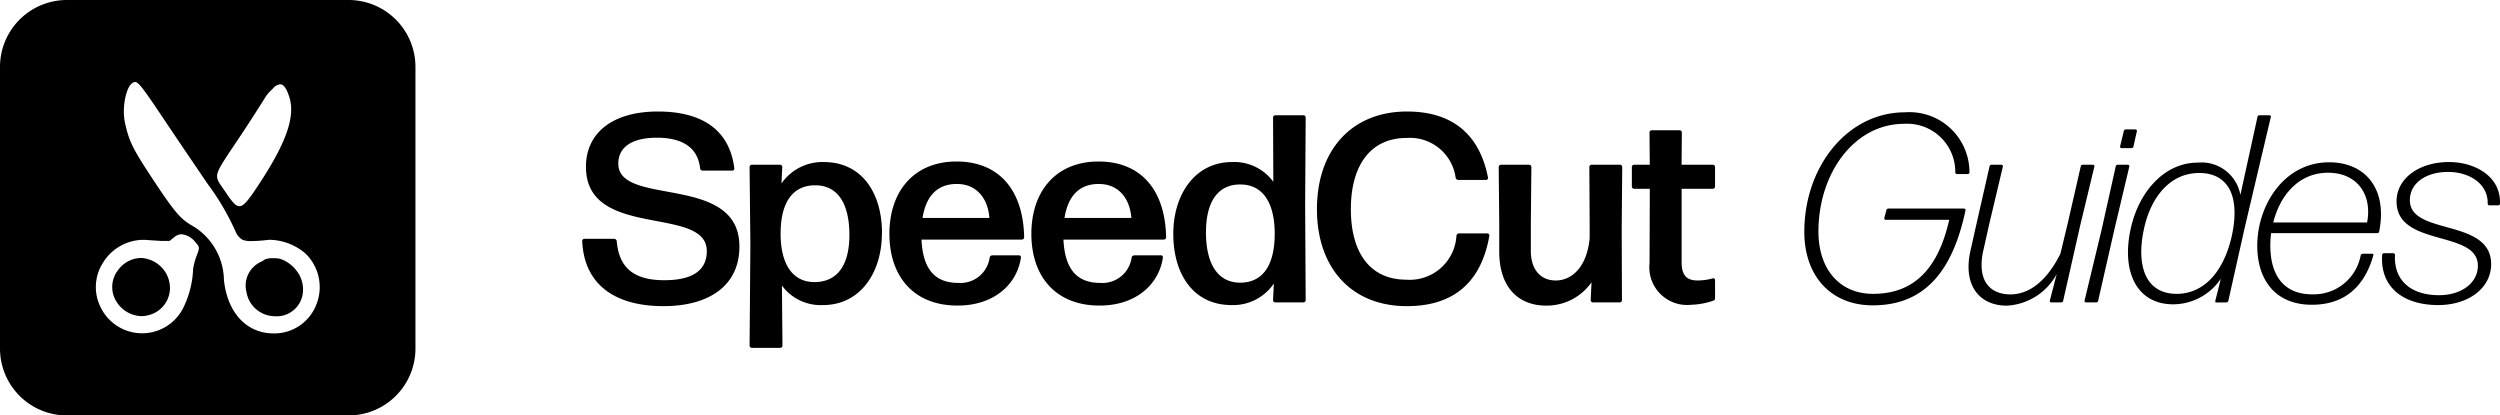
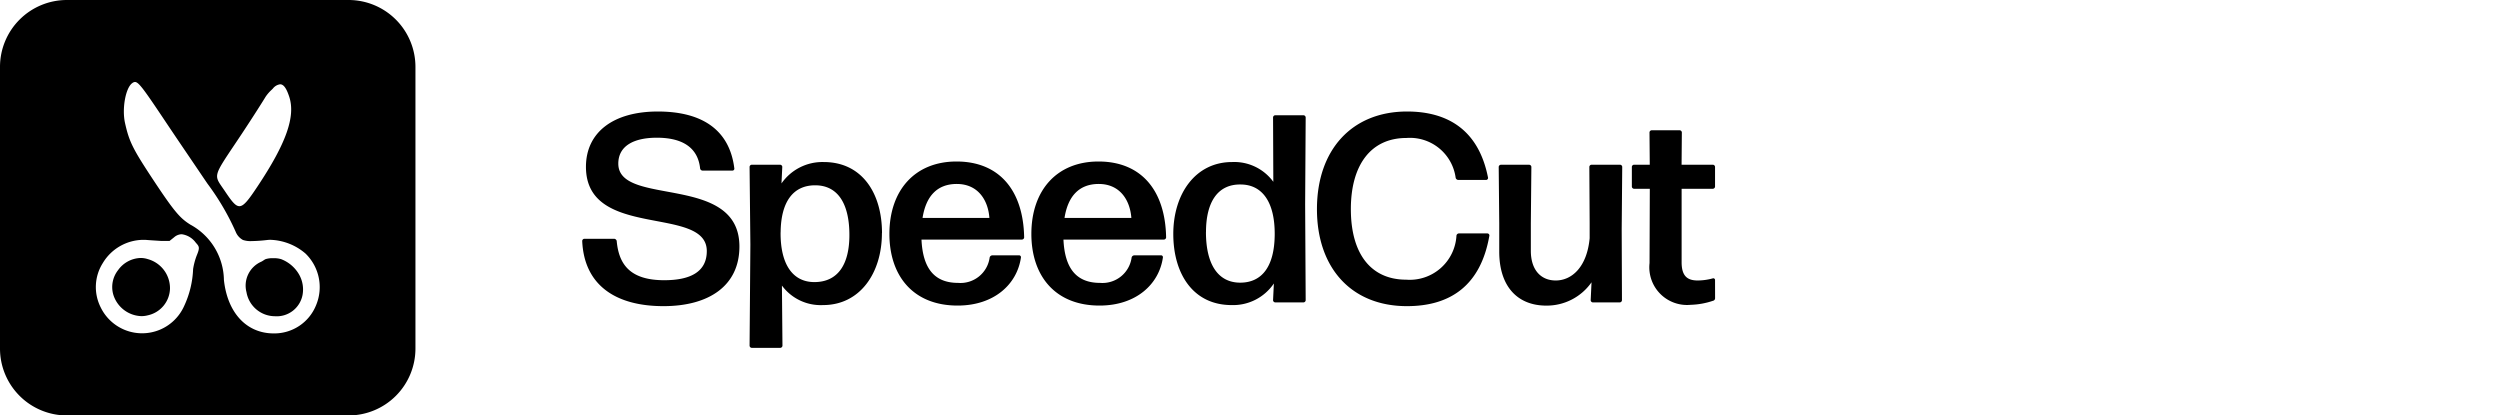
<svg xmlns="http://www.w3.org/2000/svg" id="Component_166_1" data-name="Component 166 – 1" width="224.42" height="37.294" viewBox="0 0 224.42 37.294">
  <path id="Path_204" data-name="Path 204" d="M31.294,37.294H6a6.007,6.007,0,0,1-6-6V6A6.007,6.007,0,0,1,6,0H31.294a6.007,6.007,0,0,1,6,6V31.294A6.007,6.007,0,0,1,31.294,37.294ZM12.116,7.36a.427.427,0,0,0-.241.1c-.6.419-.94,2.294-.652,3.583.379,1.7.7,2.331,2.605,5.211,1.853,2.8,2.36,3.346,3.257,3.909A5.744,5.744,0,0,1,20.1,25.13c.321,2.963,2.037,4.8,4.478,4.8a4.037,4.037,0,0,0,3.793-2.526,4.2,4.2,0,0,0-.943-4.64,5.079,5.079,0,0,0-3.143-1.236,2.54,2.54,0,0,0-.276.014,13.576,13.576,0,0,1-1.429.1,2.125,2.125,0,0,1-.77-.1,1.445,1.445,0,0,1-.652-.733A22.485,22.485,0,0,0,18.634,16.5c-.3-.437-.668-.986-1.075-1.585-.893-1.316-1.906-2.808-2.671-3.952C12.906,8,12.45,7.36,12.116,7.36Zm.763,14.17a4.276,4.276,0,0,0-3.65,2.084,4.032,4.032,0,0,0-.2,3.958,4.133,4.133,0,0,0,7.492-.081,8.606,8.606,0,0,0,.814-3.339,5.974,5.974,0,0,1,.326-1.221c.29-.7.234-.8-.081-1.14a1.869,1.869,0,0,0-1.268-.764,1.074,1.074,0,0,0-.685.276l-.408.326h-.733l-.466-.03h-.007c-.295-.019-.572-.036-.748-.051C13.133,21.536,13,21.53,12.879,21.53ZM25.144,7.567a1,1,0,0,0-.648.382l-.117.117a3.505,3.505,0,0,0-.533.615c-.152.257-1.143,1.833-2.2,3.42-.222.334-.424.636-.608.91-1.83,2.731-1.83,2.731-1.075,3.82.067.1.14.2.218.318.62.924.952,1.36,1.309,1.36.4,0,.823-.566,1.623-1.767,2.581-3.874,3.433-6.285,2.85-8.061C25.709,7.91,25.457,7.567,25.144,7.567Zm-.485,20.82a2.6,2.6,0,0,1-2.533-2.161A2.339,2.339,0,0,1,23.438,23.5a1.531,1.531,0,0,0,.234-.139,1.169,1.169,0,0,1,.173-.1,2.1,2.1,0,0,1,.684-.083,2.255,2.255,0,0,1,.7.083,3.162,3.162,0,0,1,1.63,1.4,2.715,2.715,0,0,1,.3,1.816A2.361,2.361,0,0,1,24.659,28.387Zm-11.967-.008h0a2.731,2.731,0,0,1-2.526-1.946,2.455,2.455,0,0,1,.432-2.181,2.579,2.579,0,0,1,2.027-1.094,2.087,2.087,0,0,1,.635.1,2.71,2.71,0,0,1,2,2.641,2.525,2.525,0,0,1-2,2.408A2.221,2.221,0,0,1,12.692,28.379Z" />
  <path id="Path_203" data-name="Path 203" d="M14.376-5.016c0-6.6-10.872-3.528-10.872-7.44,0-1.608,1.416-2.328,3.456-2.328,2.4,0,3.7.96,3.888,2.76a.228.228,0,0,0,.216.192h2.688a.17.17,0,0,0,.168-.192c-.432-3.528-2.976-5.112-6.864-5.112C3.048-17.136.6-15.264.6-12.168c0,6.576,10.848,3.408,10.848,7.56,0,1.872-1.488,2.616-3.816,2.616-3.024,0-4.08-1.368-4.272-3.528a.255.255,0,0,0-.216-.192H.456a.206.206,0,0,0-.192.192C.432-1.584,3.216.336,7.56.336,11.664.336,14.376-1.512,14.376-5.016Zm3.7-1.272c.024-2.784,1.152-4.224,3.1-4.224,2.04,0,3.072,1.656,3.072,4.464,0,2.64-1.032,4.224-3.144,4.224C19.152-1.824,18.048-3.432,18.072-6.288Zm9.1.072c0-3.6-1.8-6.384-5.232-6.384a4.481,4.481,0,0,0-3.792,1.92l.072-1.488a.206.206,0,0,0-.192-.192H15.48a.206.206,0,0,0-.192.192l.072,6.984-.072,9.072a.206.206,0,0,0,.192.192h2.568a.206.206,0,0,0,.192-.192l-.048-5.4A4.323,4.323,0,0,0,21.888.24C25.2.24,27.168-2.64,27.168-6.216ZM37.08-4.224a.253.253,0,0,0-.24.192,2.641,2.641,0,0,1-2.832,2.28C31.92-1.752,30.84-3,30.72-5.64h9.024a.206.206,0,0,0,.192-.192c-.072-4.224-2.232-6.816-6.072-6.816-3.744,0-6.024,2.592-6.024,6.5,0,3.768,2.136,6.432,6.12,6.432,3.312,0,5.352-1.944,5.688-4.32a.17.17,0,0,0-.168-.192Zm-.264-3.36h-6c.312-1.992,1.344-3.048,3.072-3.048C35.784-10.632,36.7-9.192,36.816-7.584Zm13.008,3.36a.253.253,0,0,0-.24.192,2.641,2.641,0,0,1-2.832,2.28c-2.088,0-3.168-1.248-3.288-3.888h9.024a.206.206,0,0,0,.192-.192c-.072-4.224-2.232-6.816-6.072-6.816-3.744,0-6.024,2.592-6.024,6.5,0,3.768,2.136,6.432,6.12,6.432,3.312,0,5.352-1.944,5.688-4.32a.17.17,0,0,0-.168-.192Zm-.264-3.36h-6c.312-1.992,1.344-3.048,3.072-3.048C48.528-10.632,49.44-9.192,49.56-7.584Zm6.7,1.272c0-2.664,1.032-4.32,3.144-4.272,1.944.024,3.048,1.632,3.024,4.512-.024,2.856-1.152,4.3-3.1,4.3C57.312-1.776,56.256-3.456,56.256-6.312ZM65.016,0a.206.206,0,0,0,.192-.192L65.16-8.808l.048-7.8a.206.206,0,0,0-.192-.192H62.472a.206.206,0,0,0-.192.192l.024,5.784a4.341,4.341,0,0,0-3.7-1.776c-3.312,0-5.28,2.88-5.28,6.456,0,3.6,1.8,6.384,5.232,6.384A4.412,4.412,0,0,0,62.352-1.7L62.28-.192A.206.206,0,0,0,62.472,0ZM81.7-6a.185.185,0,0,0-.168-.192H78.96A.228.228,0,0,0,78.744-6a4.2,4.2,0,0,1-4.512,3.96c-3.12,0-4.968-2.256-4.968-6.336,0-3.936,1.776-6.384,4.992-6.384a4.14,4.14,0,0,1,4.416,3.576.253.253,0,0,0,.24.192h2.5a.185.185,0,0,0,.168-.192c-.864-4.44-3.792-5.952-7.272-5.952-4.944,0-8.088,3.432-8.088,8.76C66.216-3.12,69.288.336,74.3.336,78.216.336,80.928-1.536,81.7-6Zm9.168,4.2L90.792-.192A.206.206,0,0,0,90.984,0h2.424A.206.206,0,0,0,93.6-.192l-.024-6.36.048-5.616a.206.206,0,0,0-.192-.192H90.864a.206.206,0,0,0-.192.192L90.7-7.1V-5.76c-.24,2.568-1.584,3.792-3.048,3.792-1.3,0-2.232-.912-2.232-2.664V-7.1l.048-5.064a.206.206,0,0,0-.192-.192H82.728a.206.206,0,0,0-.192.192L82.584-7.1V-4.56c0,3.12,1.632,4.848,4.224,4.848A4.9,4.9,0,0,0,90.864-1.8Zm11.088-.216a.154.154,0,0,0-.192-.144,5.2,5.2,0,0,1-1.368.192c-.912,0-1.44-.384-1.44-1.632v-6.6h2.808a.206.206,0,0,0,.192-.192v-1.776a.206.206,0,0,0-.192-.192H98.952l.024-2.9a.206.206,0,0,0-.192-.192h-2.52a.206.206,0,0,0-.192.192l.024,2.9H94.68a.206.206,0,0,0-.192.192v1.776a.206.206,0,0,0,.192.192H96.1l-.024,6.672a3.387,3.387,0,0,0,3.7,3.744,6.807,6.807,0,0,0,1.992-.36.234.234,0,0,0,.192-.24Z" transform="translate(52 27.146)" />
-   <path id="Path_202" data-name="Path 202" d="M7.8-8.424c-.072,0-.168.072-.168.144l-.192.72a.134.134,0,0,0,.12.144h5.712C12.264-2.952,10.056-.768,6.432-.768c-3,0-4.9-2.208-4.9-5.592,0-5.208,3.192-9.672,7.7-9.672a4.32,4.32,0,0,1,4.584,4.368.155.155,0,0,0,.144.144h.984a.155.155,0,0,0,.144-.144,5.389,5.389,0,0,0-5.784-5.4C4.128-17.064.264-12.192.264-6.336c0,3.984,2.4,6.6,6.144,6.6,4.368,0,7.1-2.688,8.328-8.544a.134.134,0,0,0-.12-.144ZM25.248-12.36c-.072,0-.168.072-.168.144L23.9-7.056l-.648,2.688C22.128-2.112,20.592-.72,18.768-.72c-1.9,0-3.072-1.3-2.4-4.1l.5-2.232,1.224-5.16a.134.134,0,0,0-.12-.144h-.912c-.072,0-.168.072-.168.144L15.72-7.056,15.192-4.7c-.744,3.216.84,4.992,3.24,4.992A5.407,5.407,0,0,0,22.92-2.544L22.3-.144a.134.134,0,0,0,.12.144h.912c.072,0,.168-.072.168-.144l1.536-6.792,1.272-5.28a.134.134,0,0,0-.12-.144Zm4.392-1.488c.072,0,.168-.072.168-.144l.312-1.392a.134.134,0,0,0-.12-.144h-.888c-.072,0-.168.072-.168.144l-.336,1.392a.134.134,0,0,0,.12.144ZM26.472,0c.072,0,.168-.072.168-.144L28.1-6.552l1.344-5.664a.134.134,0,0,0-.12-.144h-.936c-.072,0-.168.072-.168.144L26.952-6.528,25.416-.144a.134.134,0,0,0,.12.144Zm4.32-6.768c.624-2.688,2.3-4.848,4.92-4.848,2.664,0,3.744,2.16,2.88,5.856-.816,3.312-2.664,4.992-4.9,4.992C30.792-.768,30.024-3.456,30.792-6.768ZM38.16,0c.072,0,.168-.072.168-.144l1.488-6.648,2.328-9.864a.134.134,0,0,0-.12-.144h-.912c-.072,0-.168.072-.168.144L39.408-9.648a3.541,3.541,0,0,0-3.816-2.9c-3.048,0-5.28,2.664-6,5.808-.912,3.936.48,6.912,3.792,6.912a5.181,5.181,0,0,0,4.272-2.3l-.5,1.992a.106.106,0,0,0,.1.144ZM50.4-4.368a.238.238,0,0,0-.192.144,4.285,4.285,0,0,1-4.344,3.5c-2.64,0-3.768-1.8-3.768-4.392a8.527,8.527,0,0,1,.072-1.1H51.7c.072,0,.168-.072.168-.144.768-3.84-1.248-6.216-4.488-6.216-4.08,0-6.456,3.888-6.456,7.488,0,3.1,1.656,5.3,4.9,5.3,3,0,4.752-1.7,5.52-4.44a.106.106,0,0,0-.1-.144Zm.384-2.808H42.36c.6-2.424,2.28-4.464,4.92-4.464C49.872-11.64,51.264-9.7,50.784-7.176Zm3.84-1.992c0-1.608,1.536-2.544,3.432-2.544,1.872,0,3.6,1.032,3.552,2.856a.155.155,0,0,0,.144.144h.816a.155.155,0,0,0,.144-.144c.1-2.424-2.208-3.744-4.584-3.744-2.664,0-4.7,1.464-4.7,3.528,0,4.152,7.3,2.52,7.3,5.784,0,1.512-1.44,2.64-3.48,2.64-2.64,0-4.08-1.416-3.96-3.624a.155.155,0,0,0-.144-.144h-.864a.155.155,0,0,0-.144.144C51.936-1.416,53.976.24,57.168.24c2.76,0,4.752-1.56,4.752-3.672C61.92-7.584,54.624-5.976,54.624-9.168Z" transform="translate(161.706 27.146)" />
</svg>